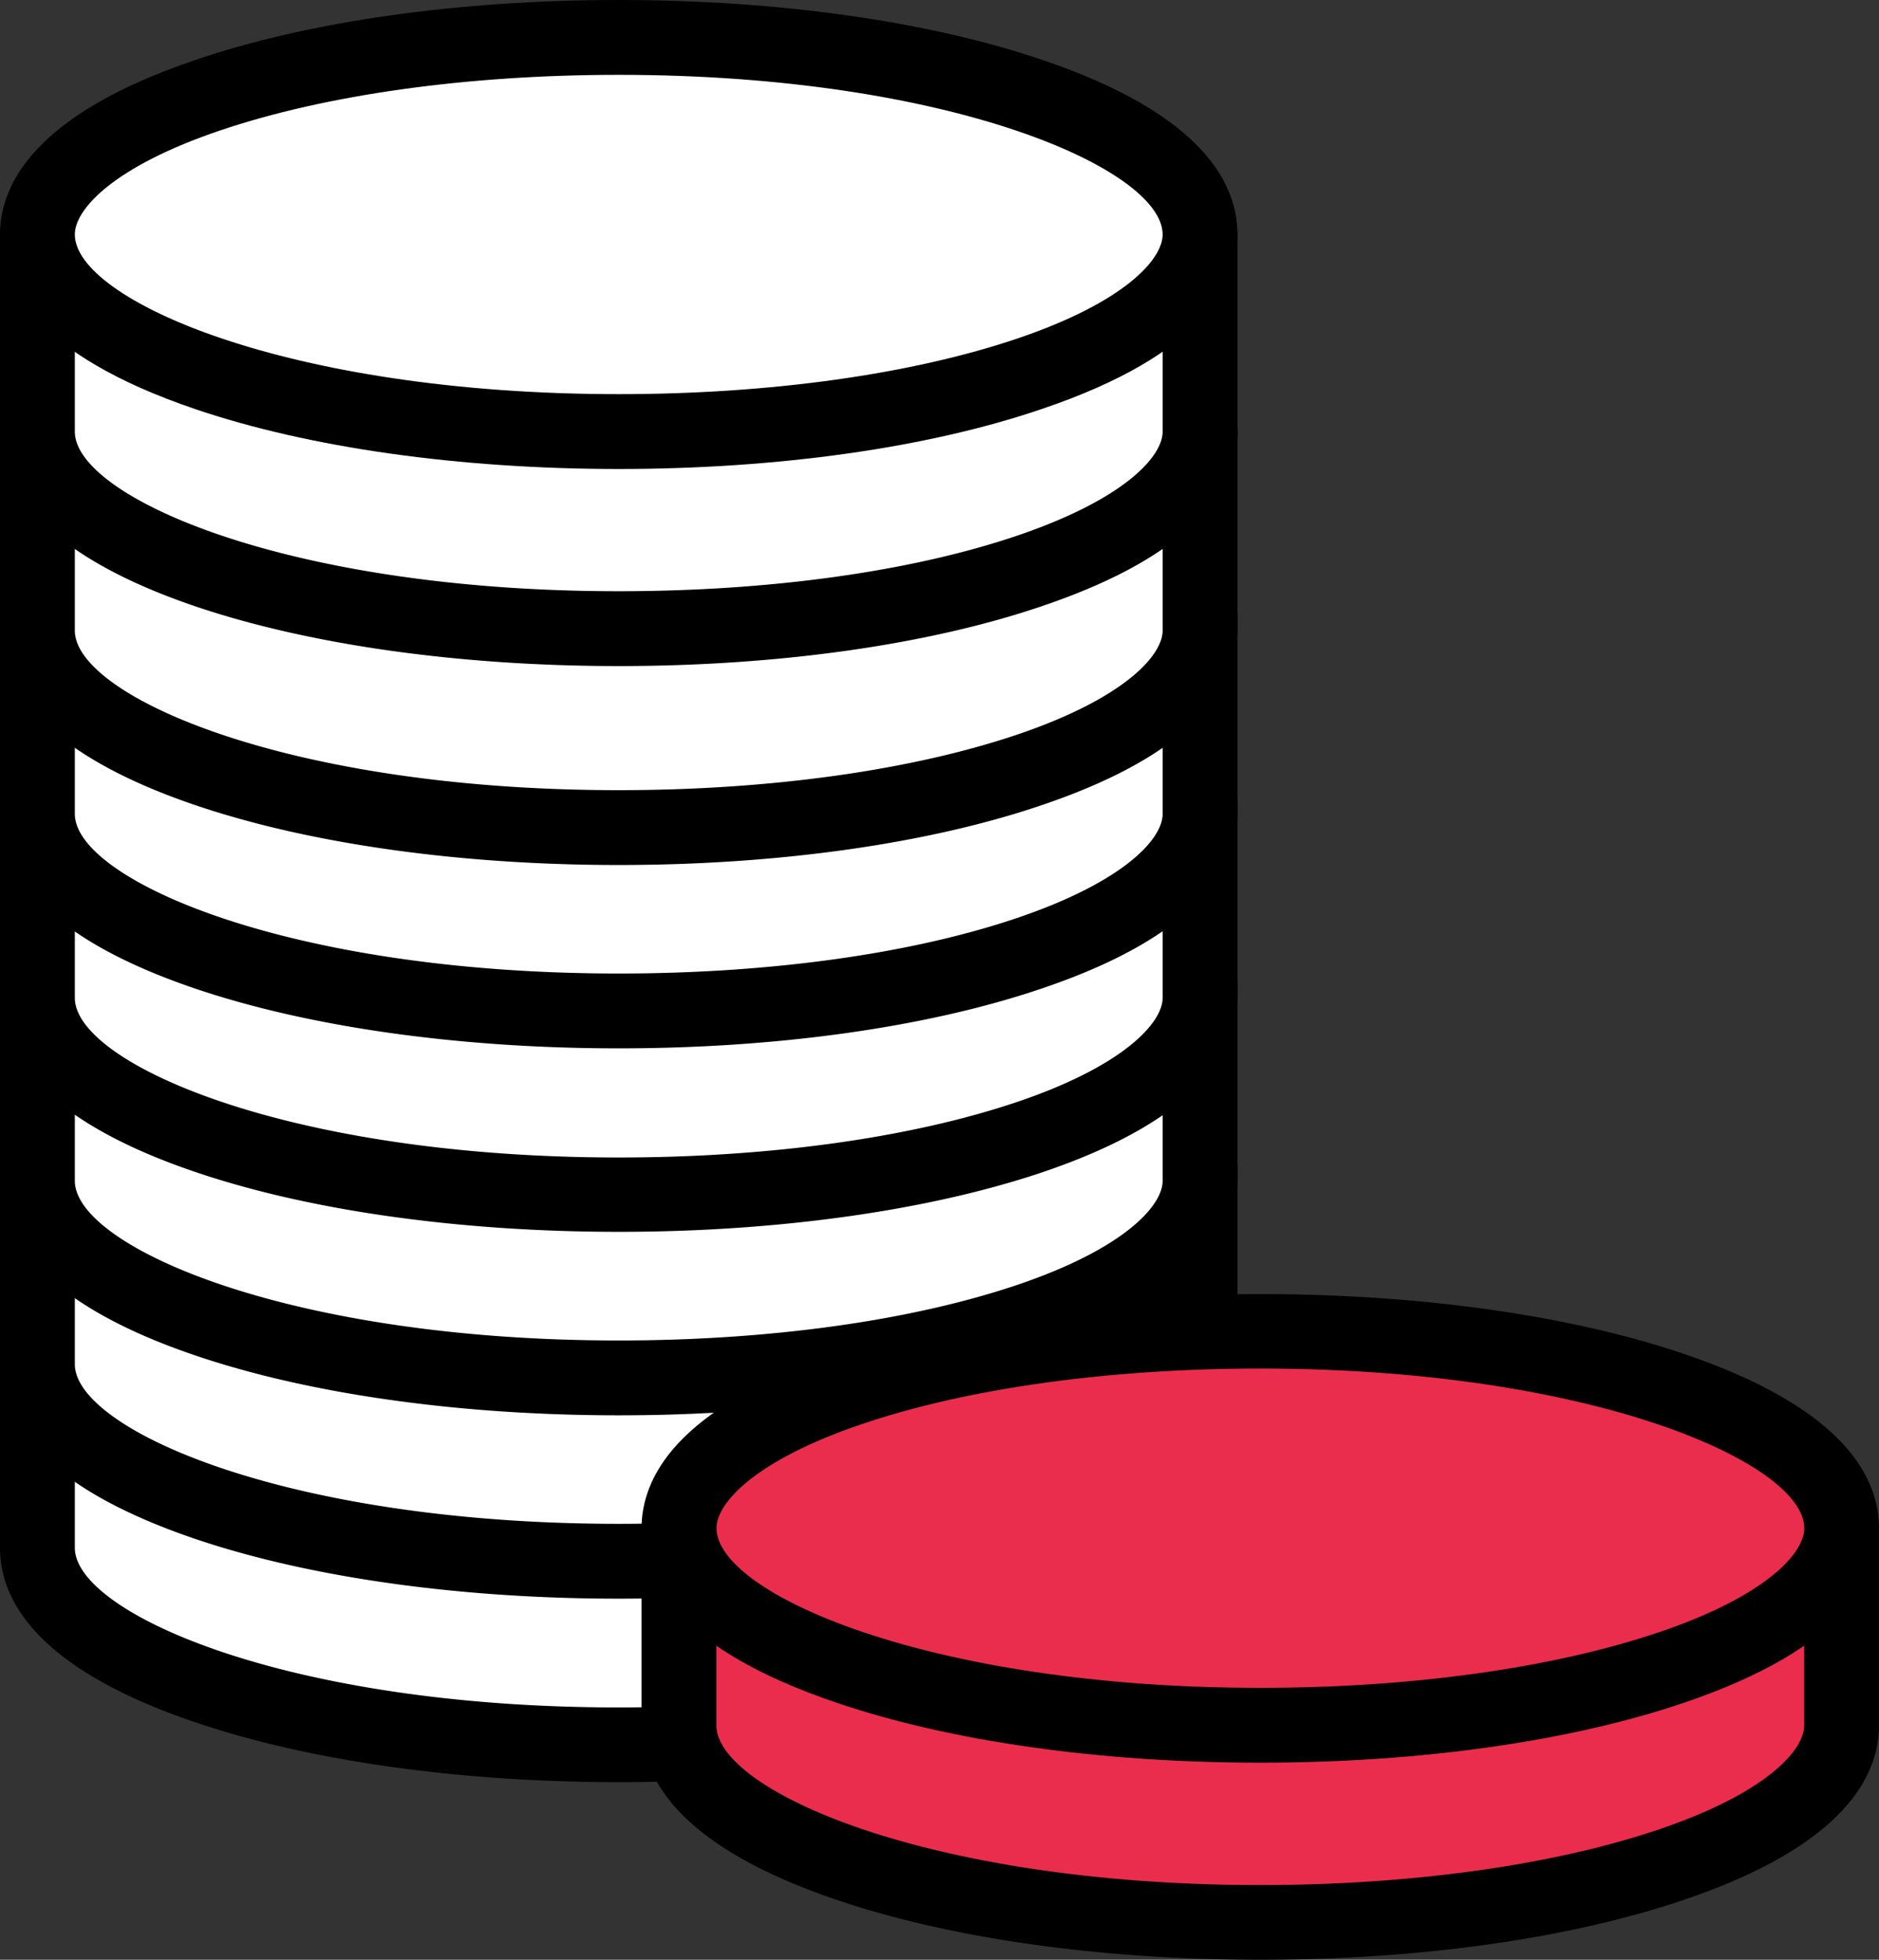
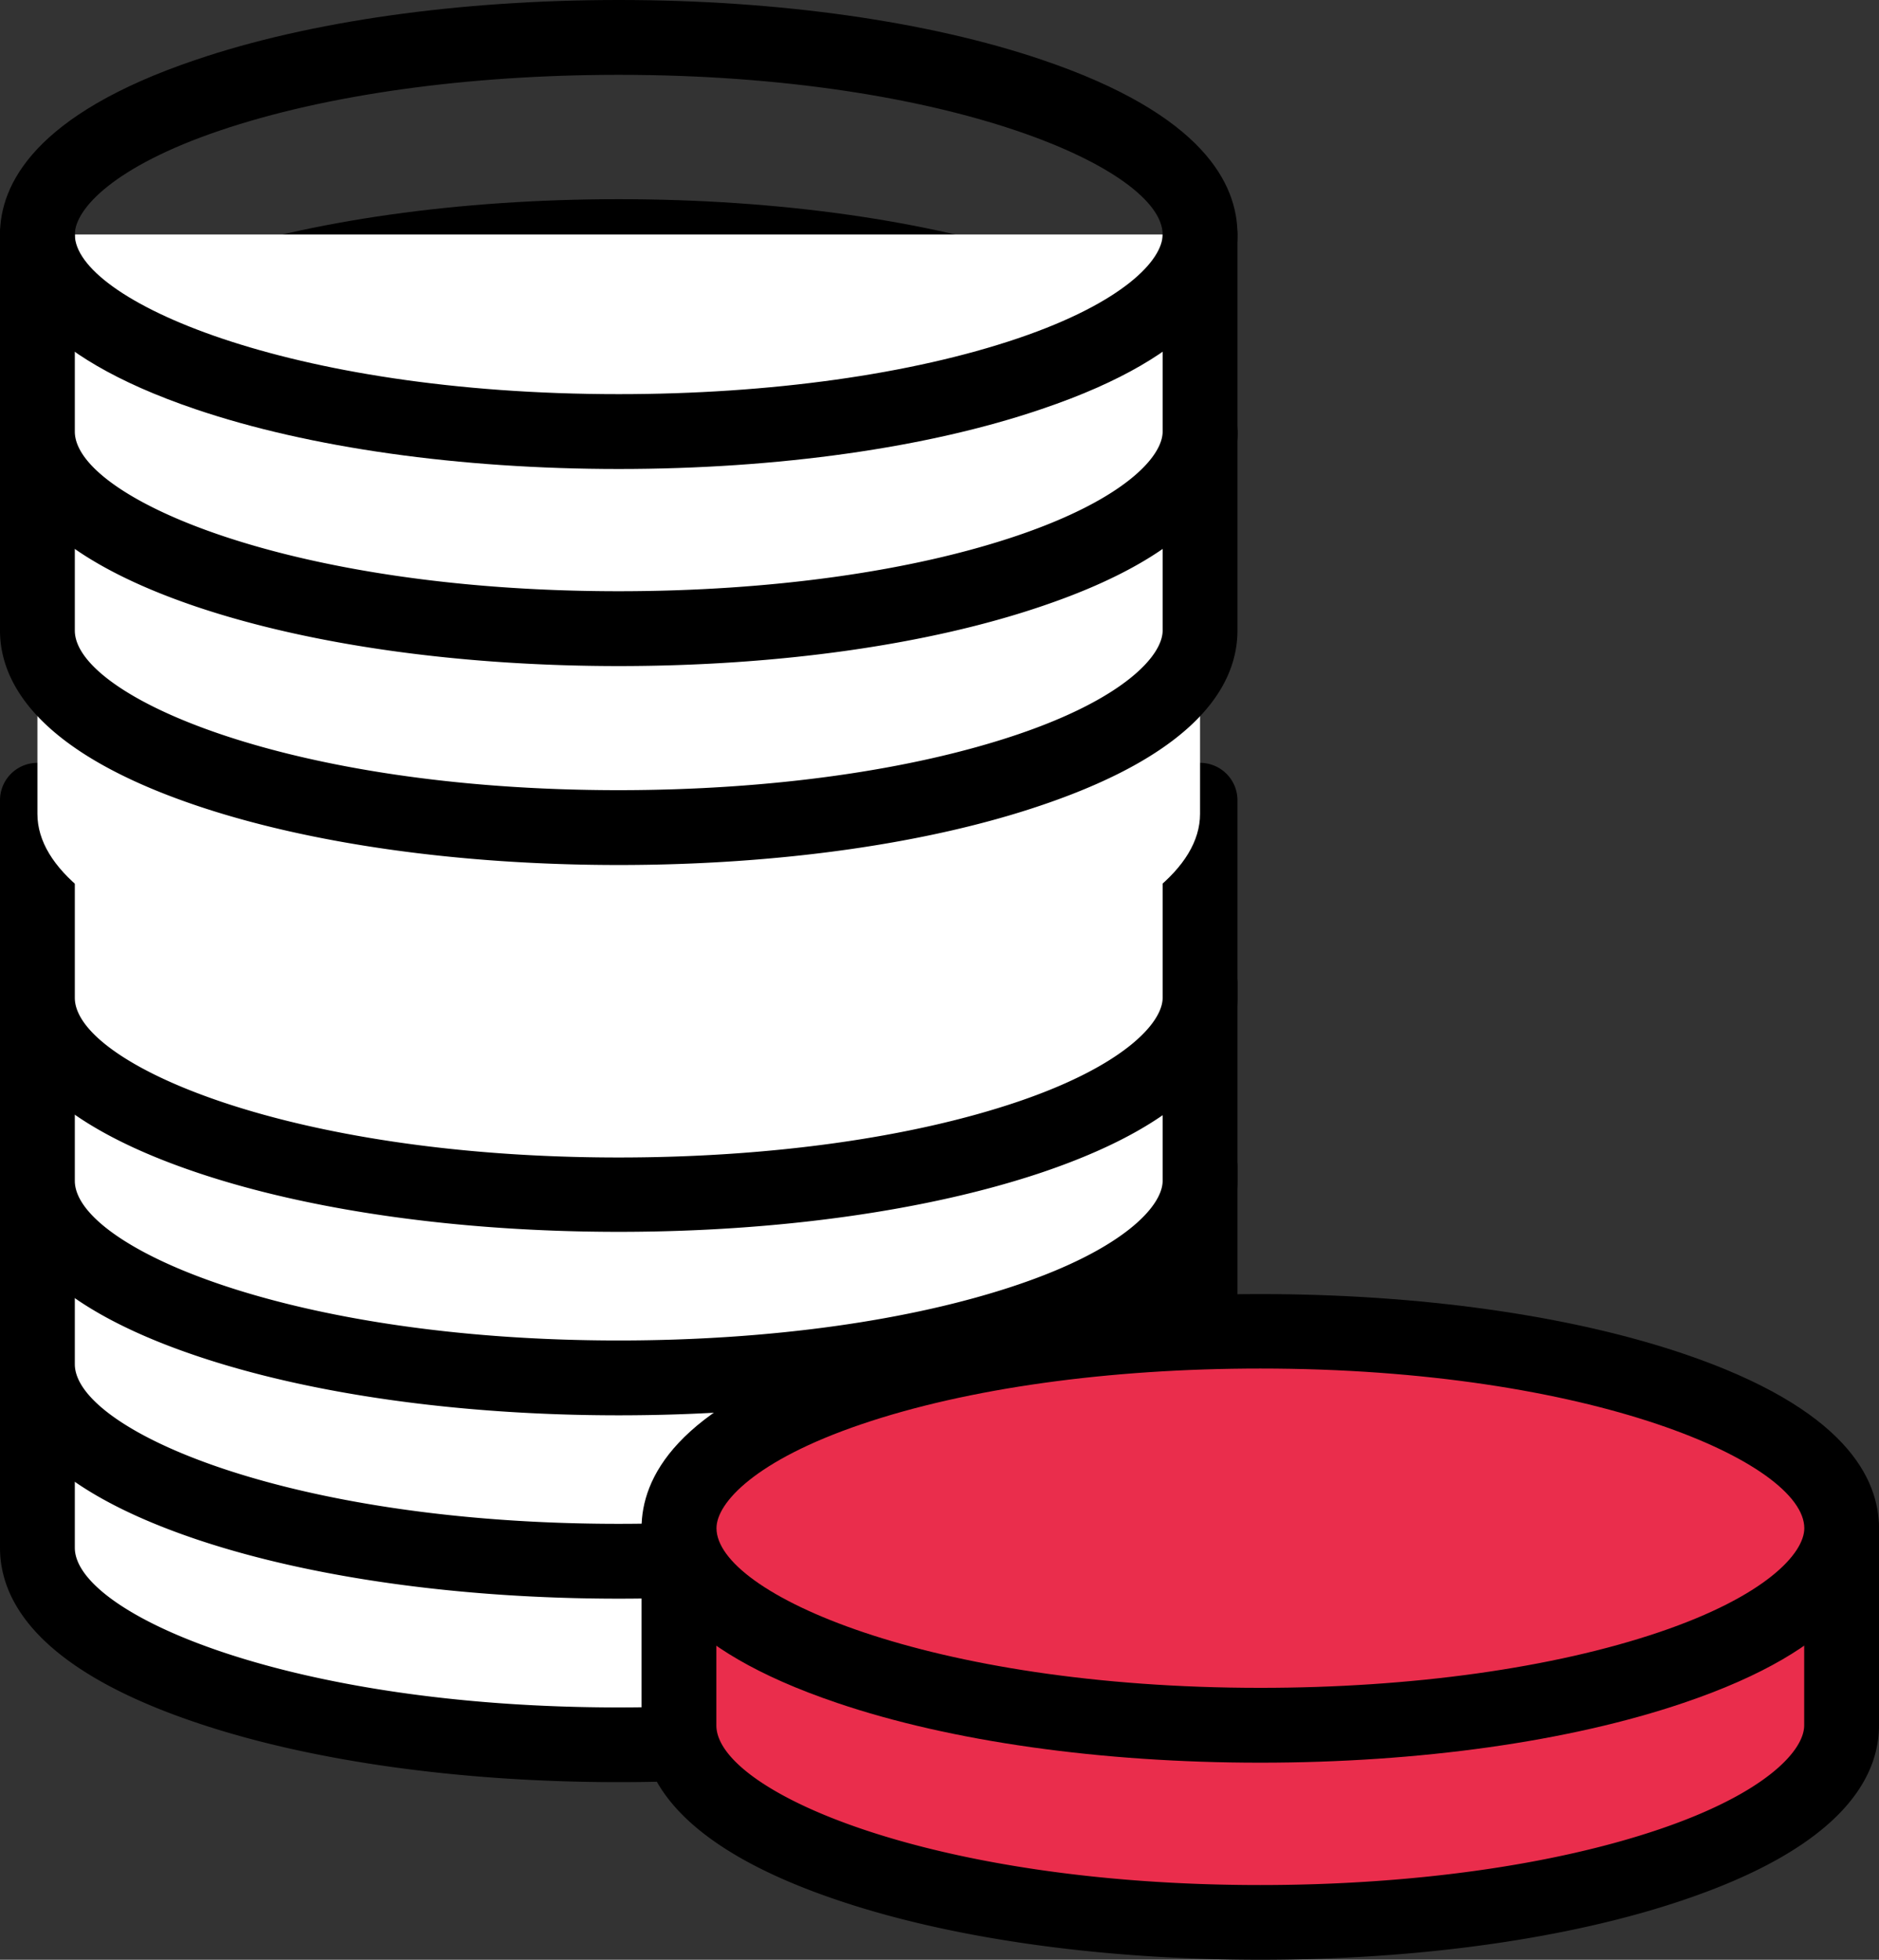
<svg xmlns="http://www.w3.org/2000/svg" id="Layer_1" data-name="Layer 1" viewBox="0 0 150.69 157.12">
  <rect x="0" y="0" width="150.69" height="157.12" fill="#333333" stroke="none" />
  <defs>
    <style>.cls-1{fill:#fff;}.cls-2{fill:#ea2d4c;}</style>
  </defs>
-   <ellipse class="cls-1" cx="49.62" cy="34.75" rx="46.62" ry="15.8" />
  <path d="M49.62,53.55c-12.77,0-24.82-1.7-33.93-4.79-13-4.4-15.69-10-15.69-14s2.72-9.62,15.69-14c9.11-3.09,21.16-4.79,33.93-4.79s24.82,1.7,33.93,4.79c13,4.4,15.69,10.05,15.69,14s-2.72,9.61-15.69,14C74.44,51.85,62.39,53.55,49.62,53.55Zm0-31.61c-12.13,0-23.5,1.59-32,4.47S6,32.72,6,34.75C6,40,23,47.55,49.62,47.55c12.13,0,23.5-1.59,32-4.47s11.62-6.31,11.62-8.33C93.24,29.53,76.25,21.94,49.62,21.94Z" />
  <path class="cls-1" d="M96.24,108.28v15.8c0,8.73-20.87,15.8-46.62,15.8S3,132.81,3,124.08v-15.8" />
  <path d="M49.62,142.88c-12.77,0-24.82-1.7-33.93-4.79-13-4.39-15.69-10-15.69-14v-15.8a3,3,0,0,1,6,0v15.8c0,5.22,17,12.8,43.62,12.8,12.13,0,23.5-1.59,32-4.47s11.62-6.3,11.62-8.33v-15.8a3,3,0,0,1,6,0v15.8c0,4-2.72,9.62-15.69,14C74.44,141.18,62.39,142.88,49.62,142.88Z" />
  <path class="cls-1" d="M96.24,93.57v15.8c0,8.73-20.87,15.8-46.62,15.8S3,118.1,3,109.37V93.57" />
  <path d="M49.62,128.17c-12.77,0-24.82-1.7-33.93-4.78-13-4.4-15.69-10-15.69-14V93.57a3,3,0,0,1,6,0v15.8c0,5.22,17,12.8,43.62,12.8,12.13,0,23.5-1.58,32-4.46s11.62-6.31,11.62-8.34V93.57a3,3,0,0,1,6,0v15.8c0,4-2.72,9.62-15.69,14C74.44,126.47,62.39,128.17,49.62,128.17Z" />
  <path class="cls-1" d="M96.24,78.87v15.8c0,8.72-20.87,15.8-46.62,15.8S3,103.39,3,94.67V78.87" />
  <path d="M49.62,113.47c-12.77,0-24.82-1.7-33.93-4.79C2.72,104.29,0,98.63,0,94.67V78.87a3,3,0,0,1,6,0v15.8c0,5.22,17,12.8,43.62,12.8,12.13,0,23.5-1.59,32-4.47s11.62-6.31,11.62-8.33V78.87a3,3,0,0,1,6,0v15.8c0,4-2.72,9.62-15.69,14C74.44,111.77,62.39,113.47,49.62,113.47Z" />
  <path class="cls-1" d="M96.24,64.16V80c0,8.73-20.87,15.8-46.62,15.8S3,88.69,3,80V64.16" />
  <path d="M49.62,98.76c-12.77,0-24.82-1.7-33.93-4.79C2.72,89.58,0,83.93,0,80V64.16a3,3,0,0,1,6,0V80c0,5.22,17,12.8,43.62,12.8,12.13,0,23.5-1.59,32-4.47S93.24,82,93.24,80V64.16a3,3,0,0,1,6,0V80c0,4-2.72,9.62-15.69,14C74.44,97.06,62.39,98.76,49.62,98.76Z" />
  <path class="cls-1" d="M96.24,49.45v15.8c0,8.73-20.87,15.8-46.62,15.8S3,74,3,65.25V49.45" />
-   <path d="M49.62,84.05c-12.77,0-24.82-1.7-33.93-4.78-13-4.4-15.69-10-15.69-14V49.45a3,3,0,0,1,6,0v15.8c0,5.22,17,12.8,43.62,12.8,12.13,0,23.5-1.58,32-4.47s11.62-6.3,11.62-8.33V49.45a3,3,0,0,1,6,0v15.8c0,4-2.72,9.62-15.69,14C74.44,82.35,62.39,84.05,49.62,84.05Z" />
  <path class="cls-1" d="M96.24,34.75v15.8c0,8.72-20.87,15.8-46.62,15.8S3,59.27,3,50.55V34.75" />
  <path d="M49.62,69.35c-12.77,0-24.82-1.7-33.93-4.79C2.72,60.16,0,54.51,0,50.55V34.75a3,3,0,0,1,6,0v15.8c0,5.22,17,12.8,43.62,12.8,12.13,0,23.5-1.59,32-4.47s11.62-6.31,11.62-8.33V34.75a3,3,0,0,1,6,0v15.8c0,4-2.72,9.61-15.69,14C74.44,67.65,62.39,69.35,49.62,69.35Z" />
  <path class="cls-1" d="M96.24,18.8V34.6c0,8.73-20.87,15.8-46.62,15.8S3,43.33,3,34.6V18.8" />
  <path d="M49.62,53.4c-12.77,0-24.82-1.7-33.93-4.78C2.72,44.22,0,38.57,0,34.6V18.8a3,3,0,0,1,6,0V34.6c0,5.22,17,12.8,43.62,12.8,12.13,0,23.5-1.58,32-4.47s11.62-6.3,11.62-8.33V18.8a3,3,0,1,1,6,0V34.6c0,4-2.72,9.62-15.69,14C74.44,51.7,62.39,53.4,49.62,53.4Z" />
-   <ellipse class="cls-1" cx="49.62" cy="18.8" rx="46.62" ry="15.8" />
  <path d="M49.62,37.6c-12.77,0-24.82-1.7-33.93-4.79C2.72,28.42,0,22.77,0,18.8s2.72-9.62,15.69-14C24.8,1.7,36.85,0,49.62,0S74.44,1.7,83.55,4.79c13,4.39,15.69,10,15.69,14s-2.72,9.62-15.69,14C74.44,35.9,62.39,37.6,49.62,37.6Zm0-31.6c-12.13,0-23.5,1.59-32,4.47S6,16.77,6,18.8C6,24,23,31.6,49.62,31.6c12.13,0,23.5-1.59,32-4.47s11.62-6.3,11.62-8.33C93.24,13.58,76.25,6,49.62,6Z" />
  <path class="cls-2" d="M147.69,122.52v15.8c0,8.73-20.87,15.8-46.62,15.8s-46.62-7.07-46.62-15.8v-15.8" />
  <path d="M101.07,157.12c-12.77,0-24.82-1.7-33.93-4.79-13-4.39-15.69-10-15.69-14v-15.8a3,3,0,0,1,6,0v15.8c0,5.22,17,12.8,43.62,12.8,12.13,0,23.5-1.59,32-4.47s11.62-6.3,11.62-8.33v-15.8a3,3,0,1,1,6,0v15.8c0,4-2.72,9.62-15.69,14C125.89,155.42,113.84,157.12,101.07,157.12Z" />
  <ellipse class="cls-2" cx="101.07" cy="122.52" rx="46.62" ry="15.8" />
  <path d="M101.07,141.32c-12.77,0-24.82-1.7-33.93-4.79-13-4.39-15.69-10-15.69-14s2.72-9.62,15.69-14c9.11-3.08,21.16-4.78,33.93-4.78s24.82,1.7,33.93,4.78c13,4.4,15.69,10,15.69,14s-2.72,9.62-15.69,14C125.89,139.62,113.84,141.32,101.07,141.32Zm0-31.6c-12.14,0-23.5,1.58-32,4.47s-11.61,6.3-11.61,8.33c0,5.22,17,12.8,43.62,12.8,12.13,0,23.5-1.59,32-4.47s11.62-6.3,11.62-8.33C144.69,117.3,127.7,109.72,101.07,109.72Z" />
</svg>